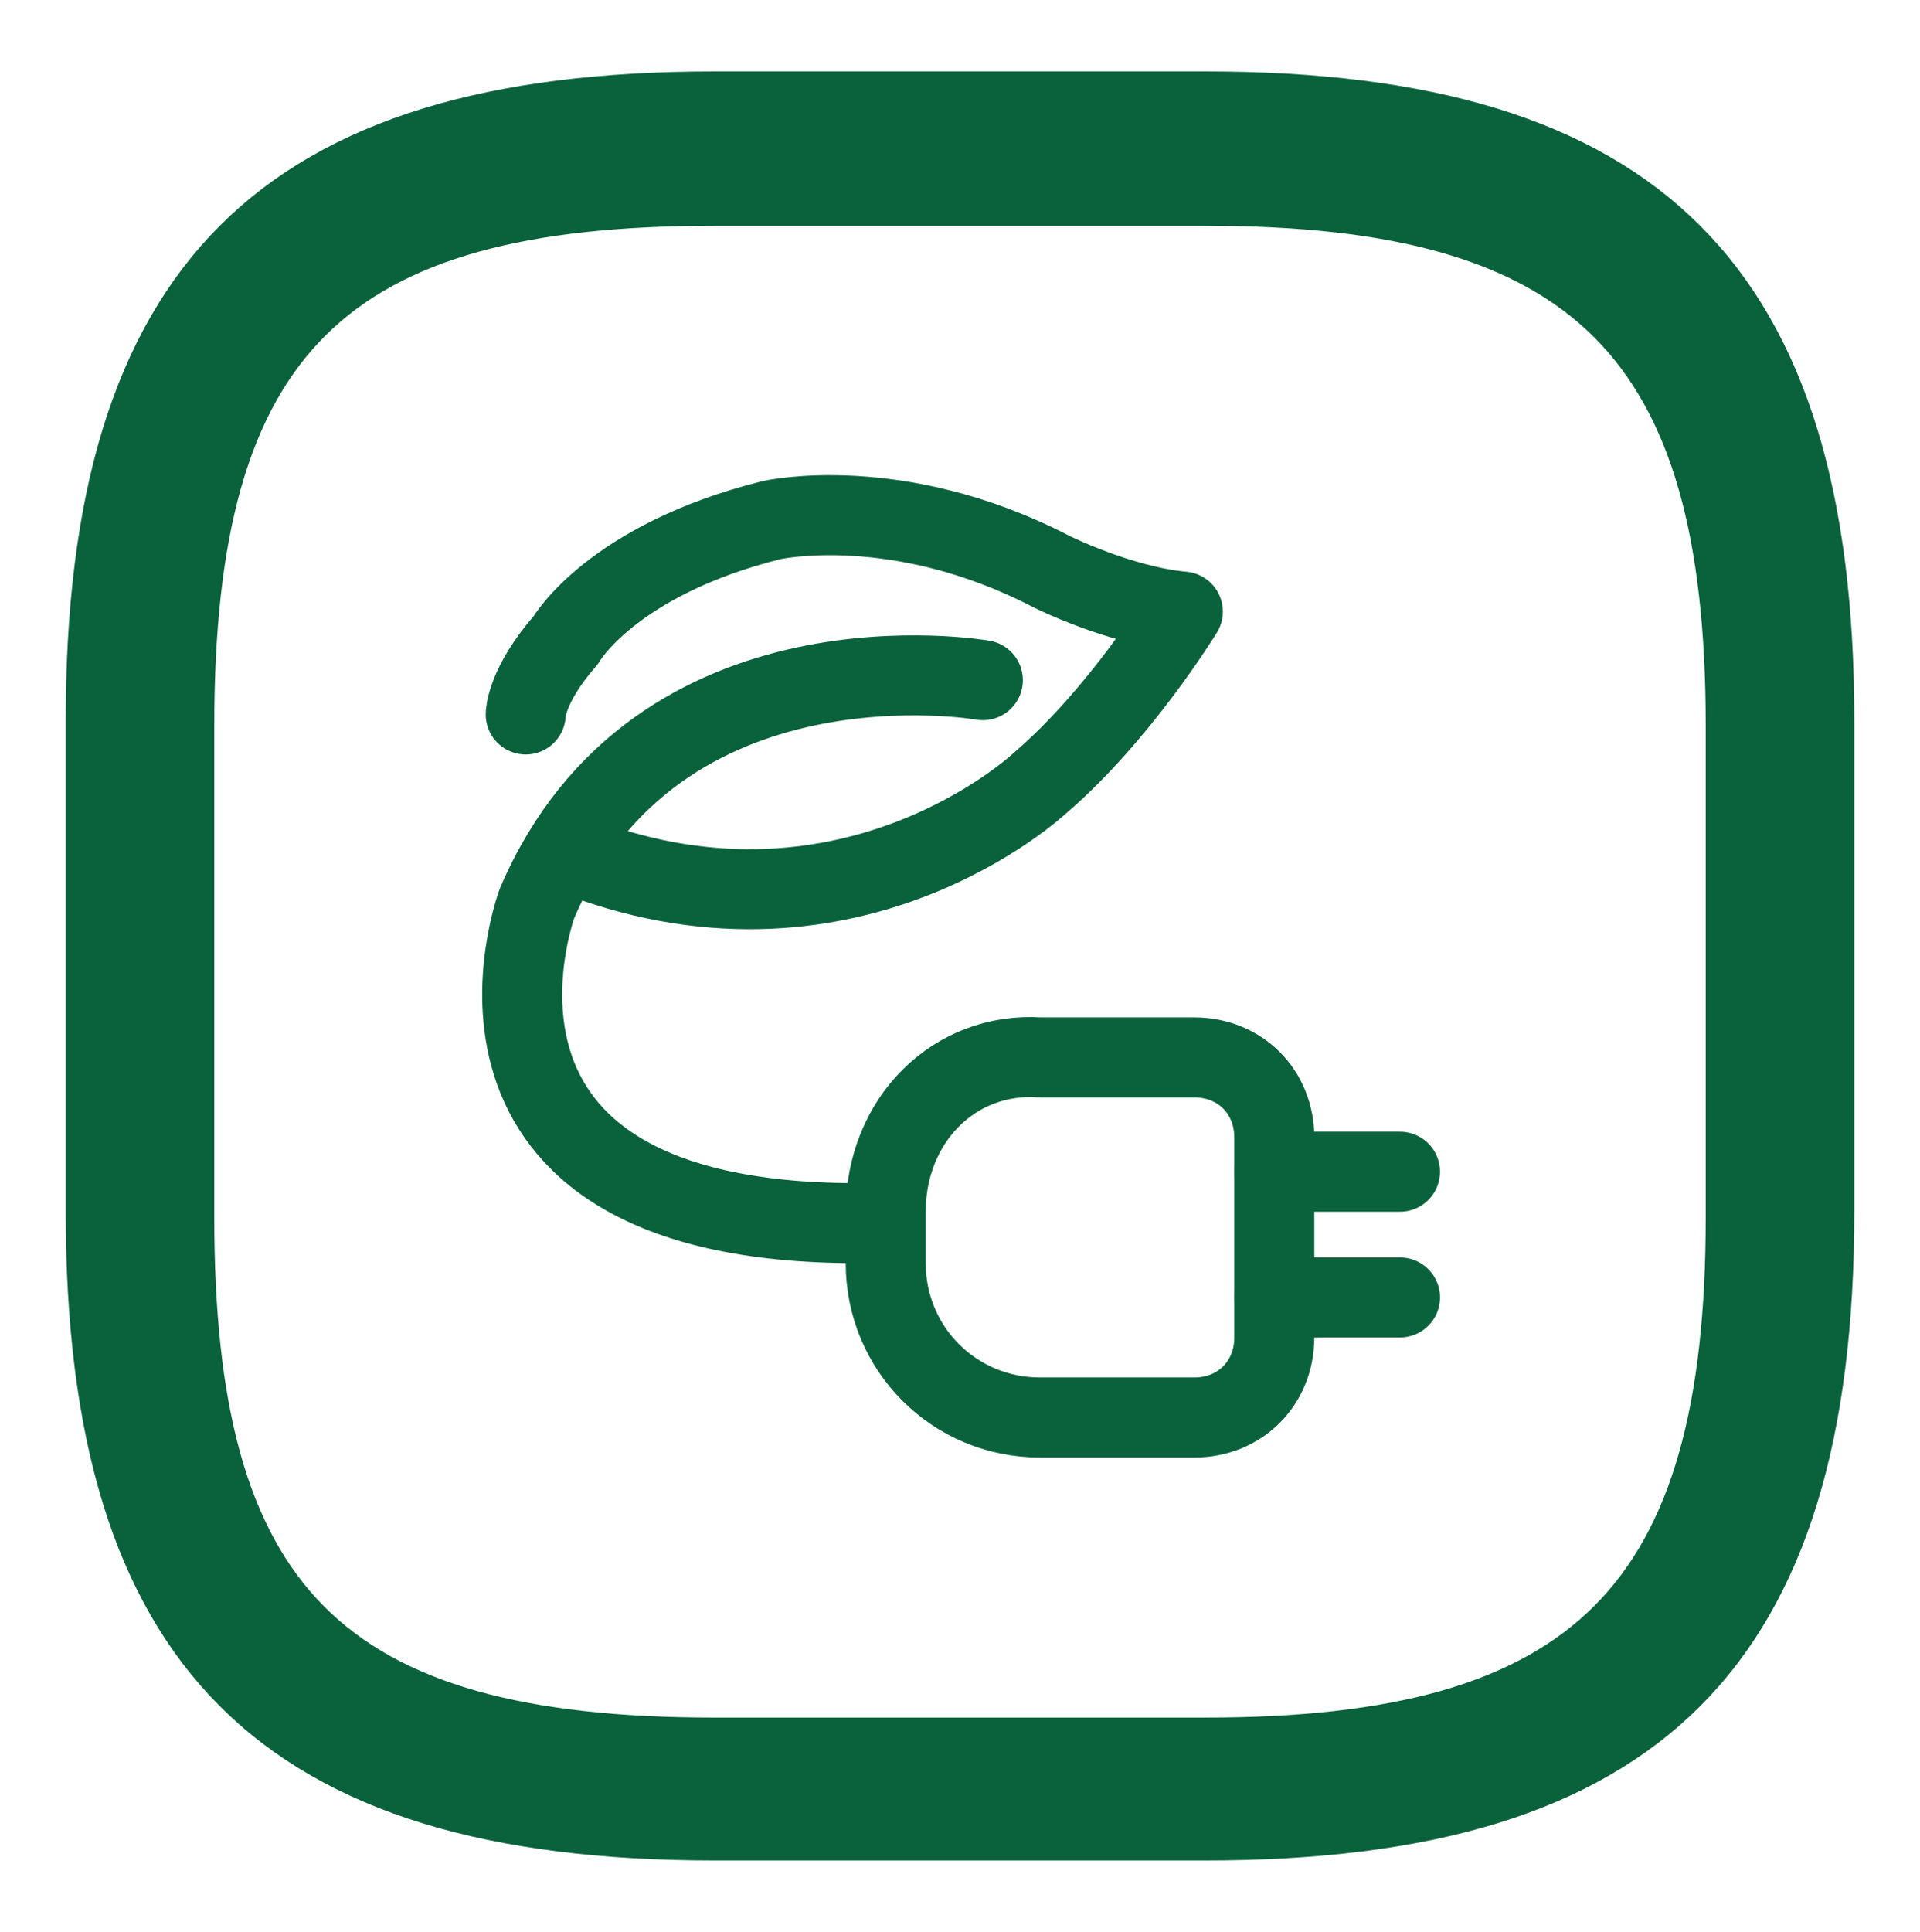
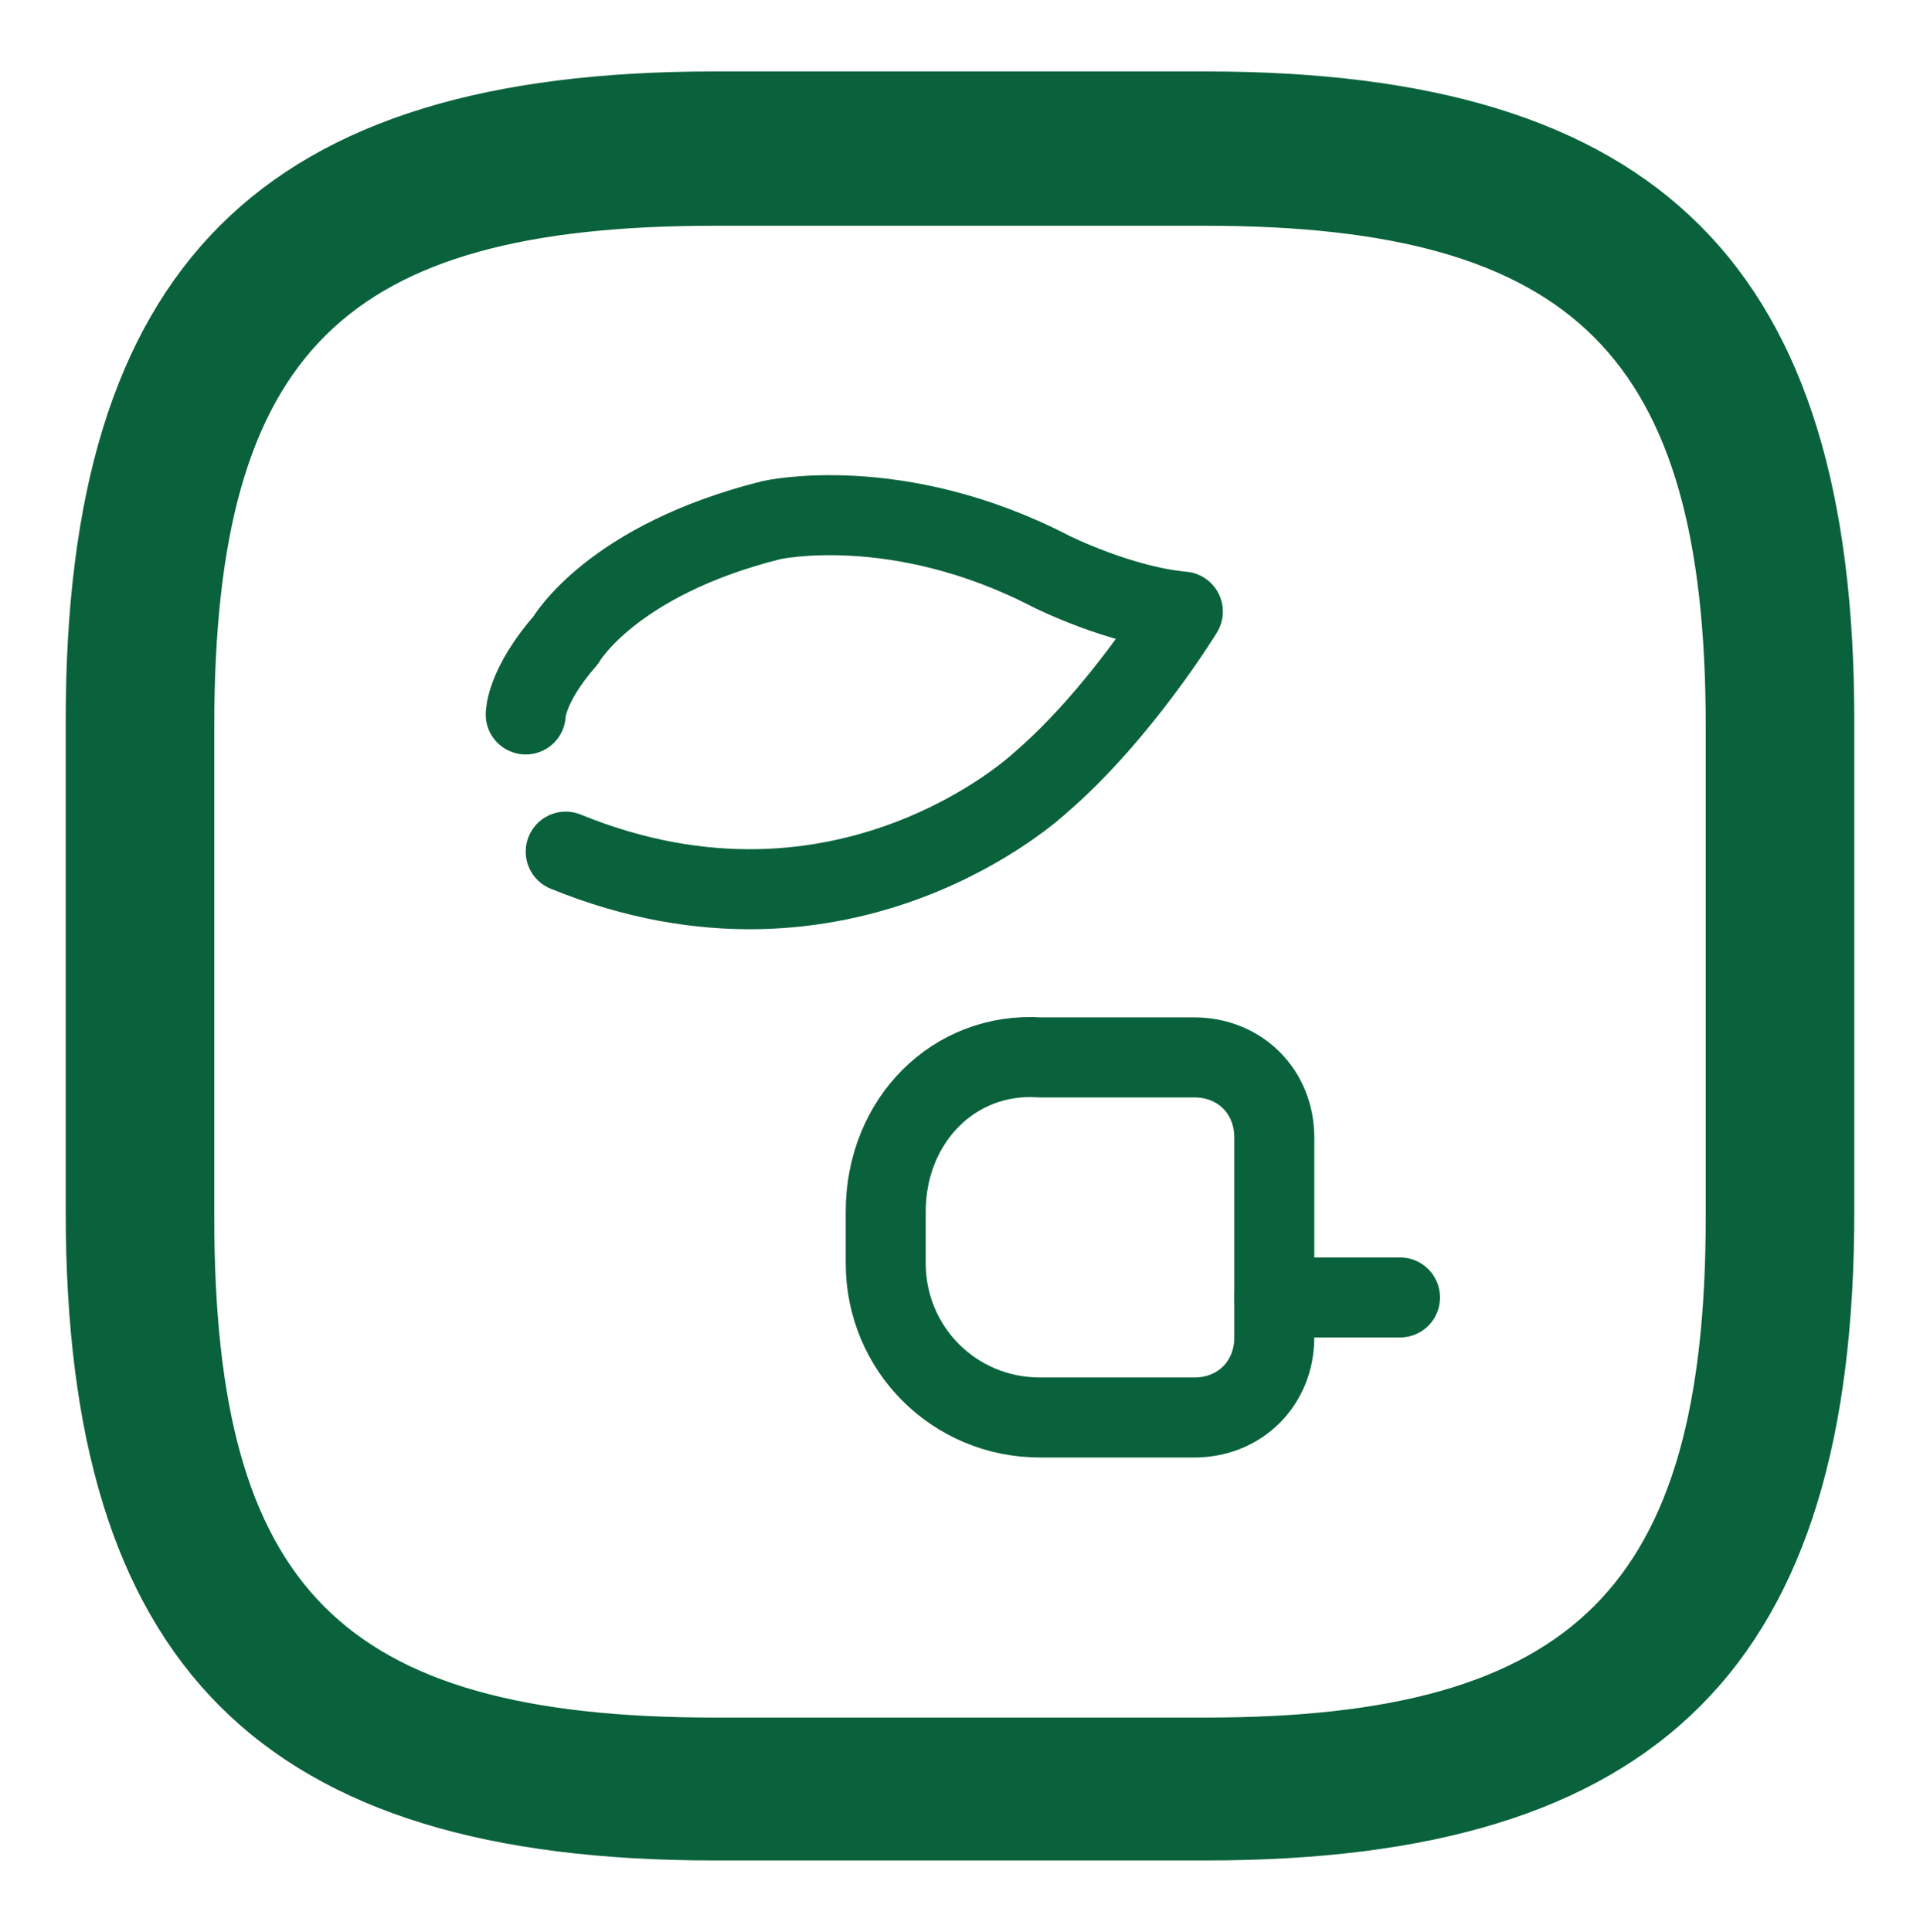
<svg xmlns="http://www.w3.org/2000/svg" version="1.1" id="Layer_1" x="0px" y="0px" viewBox="0 0 33.6 33.8" style="enable-background:new 0 0 33.6 33.8;" xml:space="preserve">
  <style type="text/css">
	.st0{fill:none;stroke:#09623B;stroke-width:1.4;stroke-linecap:round;stroke-linejoin:round;}
	.st1{fill:#09623B;stroke:#09623B;stroke-width:0.5;stroke-miterlimit:10;}
</style>
  <g>
    <g>
      <path class="st0" d="M18.2,18.5h2.7c0.8,0,1.4,0.6,1.4,1.4v3.5c0,0.8-0.6,1.4-1.4,1.4h-2.7c-1.5,0-2.7-1.2-2.7-2.7v-0.9    C15.5,19.6,16.7,18.4,18.2,18.5L18.2,18.5z" />
      <g>
-         <line class="st0" x1="22.3" y1="20.5" x2="24.5" y2="20.5" />
        <line class="st0" x1="22.3" y1="22.7" x2="24.5" y2="22.7" />
      </g>
    </g>
-     <path class="st0" d="M15,21.4c-7.7,0-5.6-5.6-5.6-5.6c2.1-4.9,7.8-3.9,7.8-3.9" />
    <path class="st0" d="M9.9,14.9c4.9,2,8.3-1.2,8.3-1.2c1.4-1.2,2.5-3,2.5-3c-1.1-0.1-2.3-0.7-2.3-0.7c-2.7-1.4-4.9-0.9-4.9-0.9   c-2.8,0.7-3.6,2.1-3.6,2.1c-0.7,0.8-0.7,1.3-0.7,1.3" />
  </g>
  <path class="st1" d="M21.1,32.3h-8.6C4.7,32.3,1.4,29,1.4,21.2v-8.6c0-7.8,3.3-11.1,11.1-11.1h8.6c7.8,0,11.1,3.3,11.1,11.1v8.6  C32.2,29,28.9,32.3,21.1,32.3L21.1,32.3z M12.5,3.7c-6.6,0-9,2.3-9,9v8.6c0,6.6,2.3,9,9,9h8.6c6.6,0,9-2.4,9-9v-8.6c0-6.6-2.4-9-9-9  C21.1,3.7,12.5,3.7,12.5,3.7z" />
</svg>